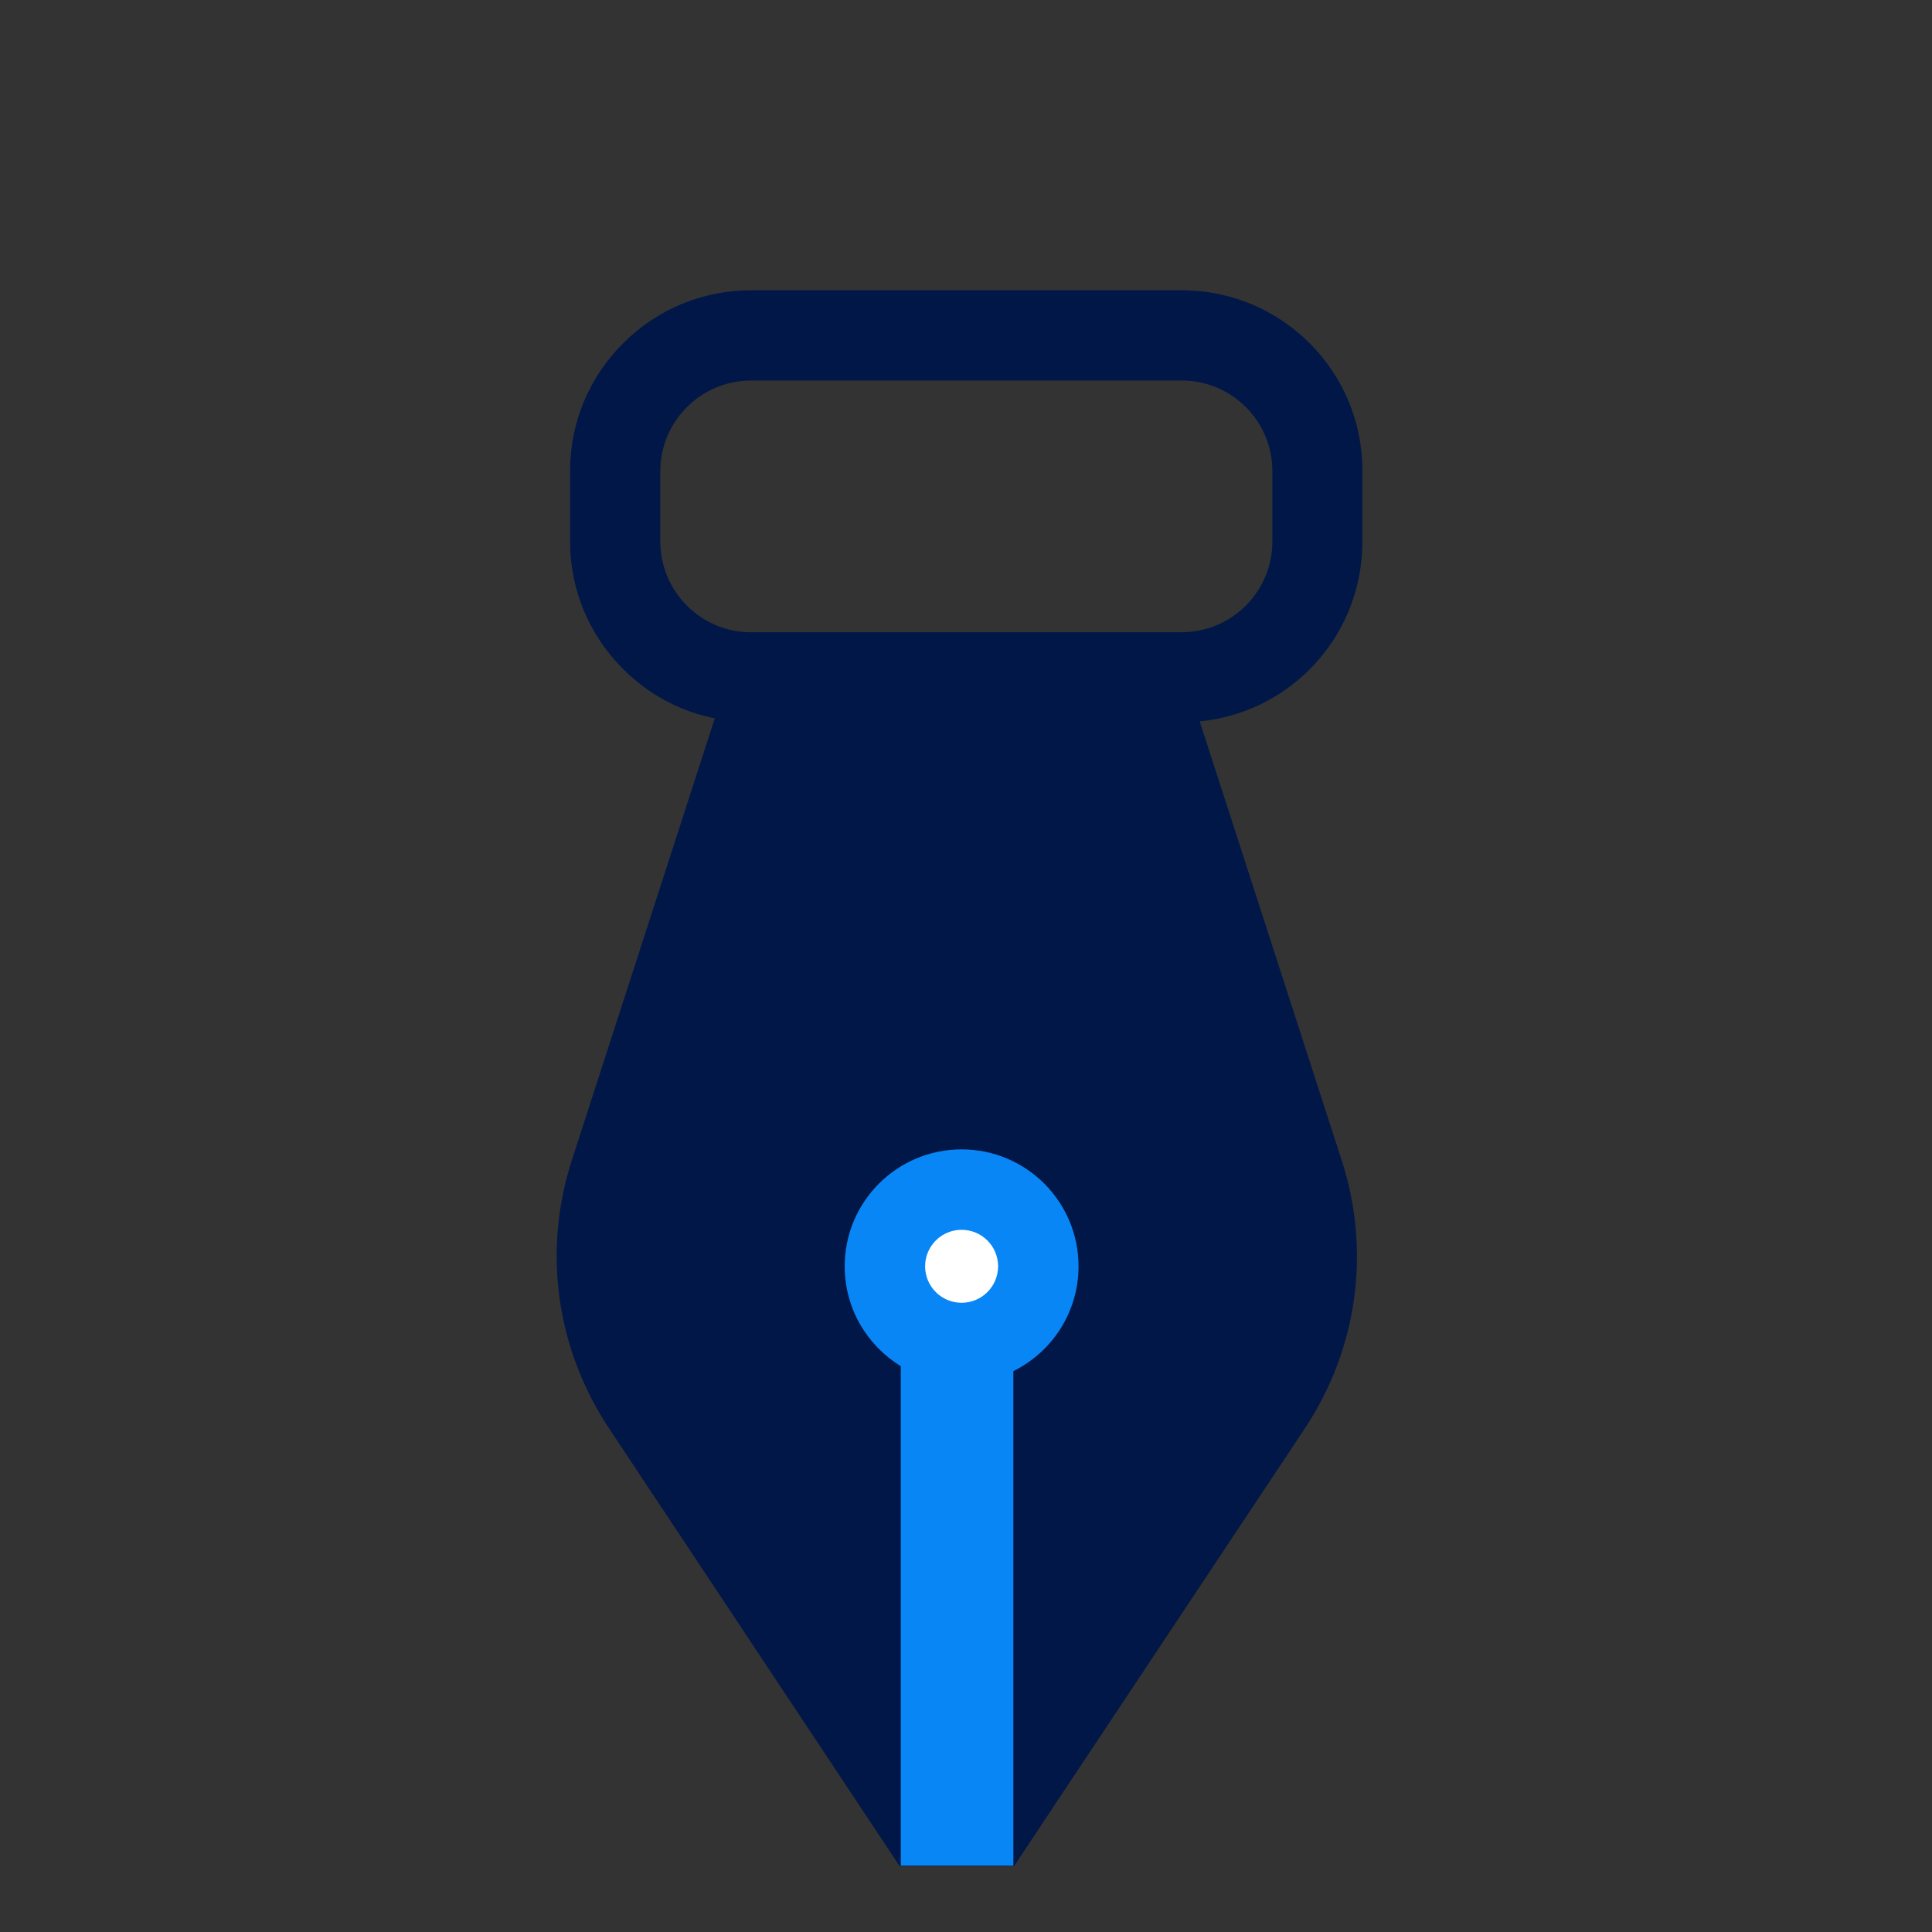
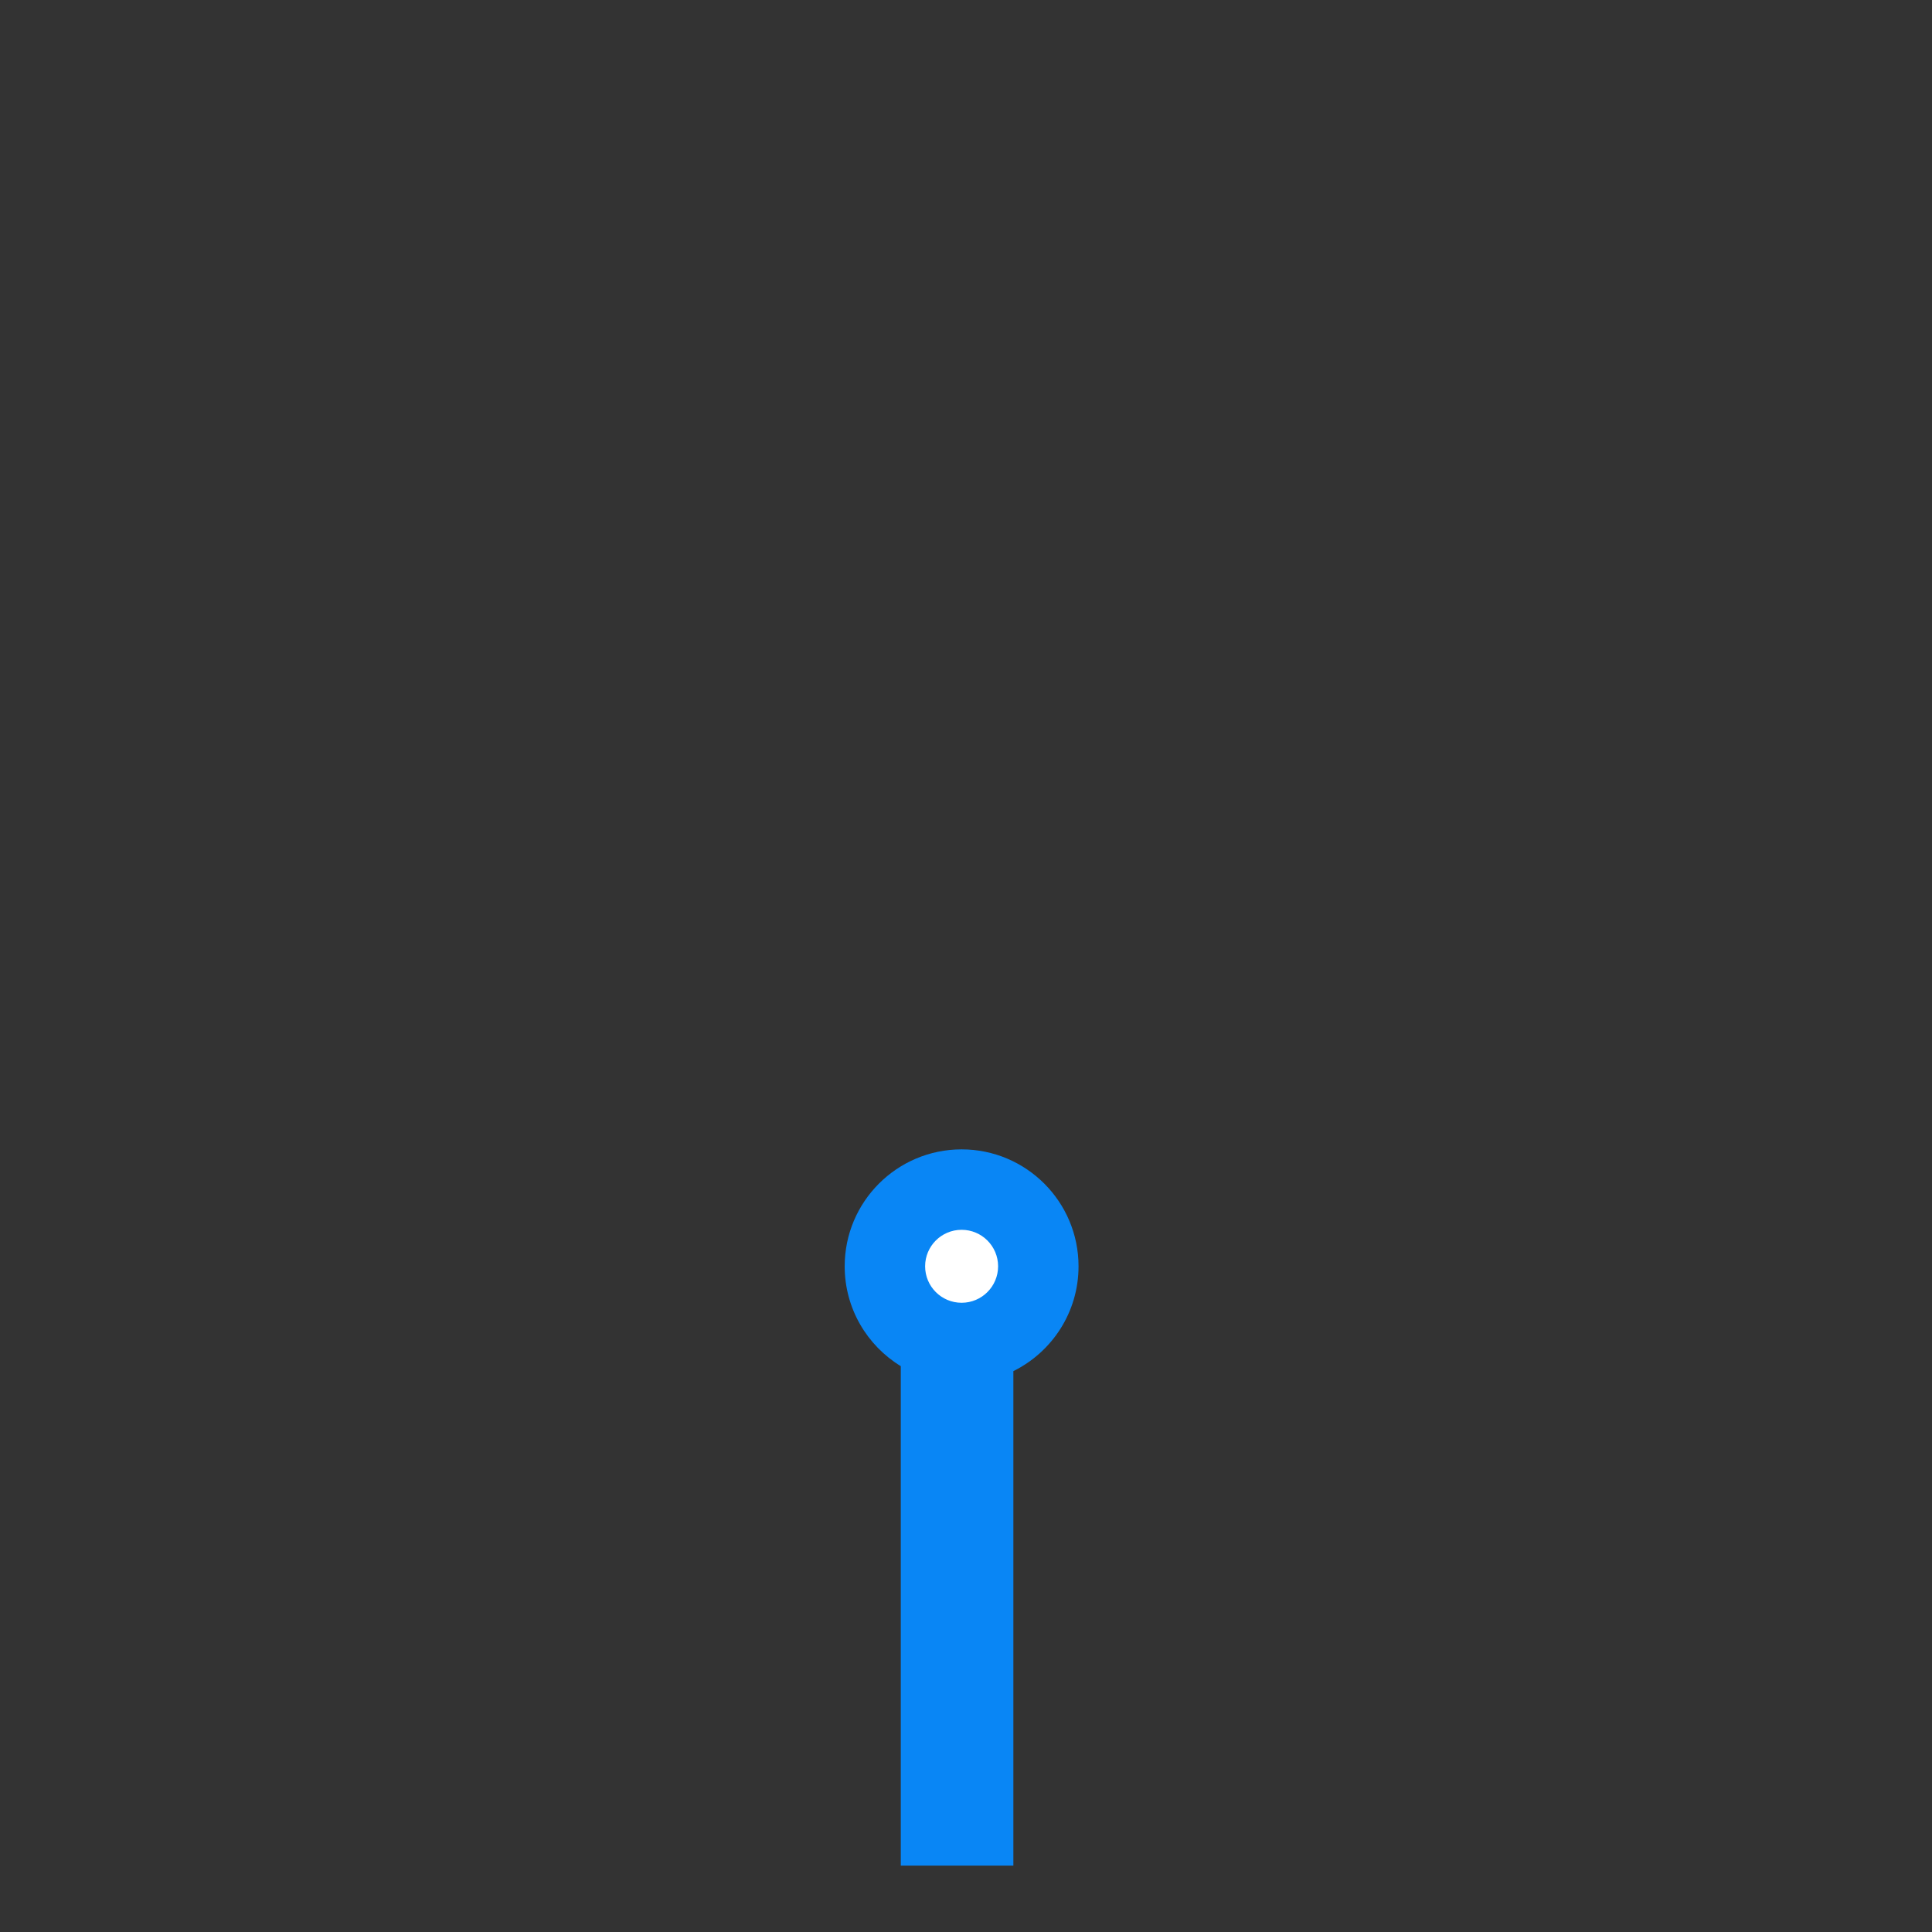
<svg xmlns="http://www.w3.org/2000/svg" fill="none" height="100%" overflow="visible" preserveAspectRatio="none" style="display: block;" viewBox="0 0 125 125" width="100%">
  <rect x="0" y="0" width="125" height="125" fill="#333333" stroke="none" />
  <g id="Icon_Design">
-     <path d="M76.487 18.784L48.585 18.784C45.45 18.784 42.525 20.002 40.315 22.212C38.104 24.423 36.886 27.348 36.886 30.454L36.886 35.044C36.886 38.151 38.104 41.075 40.315 43.286C41.966 44.937 44.009 46.029 46.248 46.477L37.012 75.023C35.095 80.914 35.977 87.253 39.405 92.416L58.198 120.725L65.614 120.725L84.407 92.444C87.836 87.281 88.717 80.942 86.8 75.051L77.621 46.673C80.377 46.407 82.868 45.175 84.729 43.314C86.842 41.201 88.144 38.277 88.144 35.058L88.144 30.468C88.171 24.032 82.924 18.784 76.487 18.784ZM82.322 30.468L82.322 35.058C82.322 36.597 81.707 38.081 80.601 39.186C79.496 40.291 78.026 40.893 76.473 40.907L48.571 40.907C47.031 40.907 45.548 40.292 44.443 39.186C43.337 38.081 42.735 36.611 42.721 35.058L42.721 30.468C42.721 28.929 43.337 27.446 44.443 26.34C45.548 25.235 47.017 24.633 48.571 24.619L76.473 24.619C79.705 24.633 82.322 27.25 82.322 30.468Z" fill="#001748" id="Vector" />
    <circle cx="62.194" cy="82.11" fill="white" id="Ellipse 930" r="4.384" />
    <path d="M62.216 74.364C66.394 74.364 69.781 77.751 69.781 81.929C69.781 84.904 68.062 87.477 65.564 88.712L65.564 120.703L58.281 120.703L58.281 88.39C56.105 87.062 54.651 84.665 54.651 81.929C54.651 77.751 58.038 74.364 62.216 74.364ZM62.216 79.568C60.912 79.568 59.855 80.625 59.855 81.929C59.855 83.233 60.912 84.289 62.216 84.289C63.519 84.289 64.577 83.233 64.577 81.929C64.577 80.625 63.519 79.568 62.216 79.568Z" fill="#0986F5" id="Union" />
  </g>
</svg>